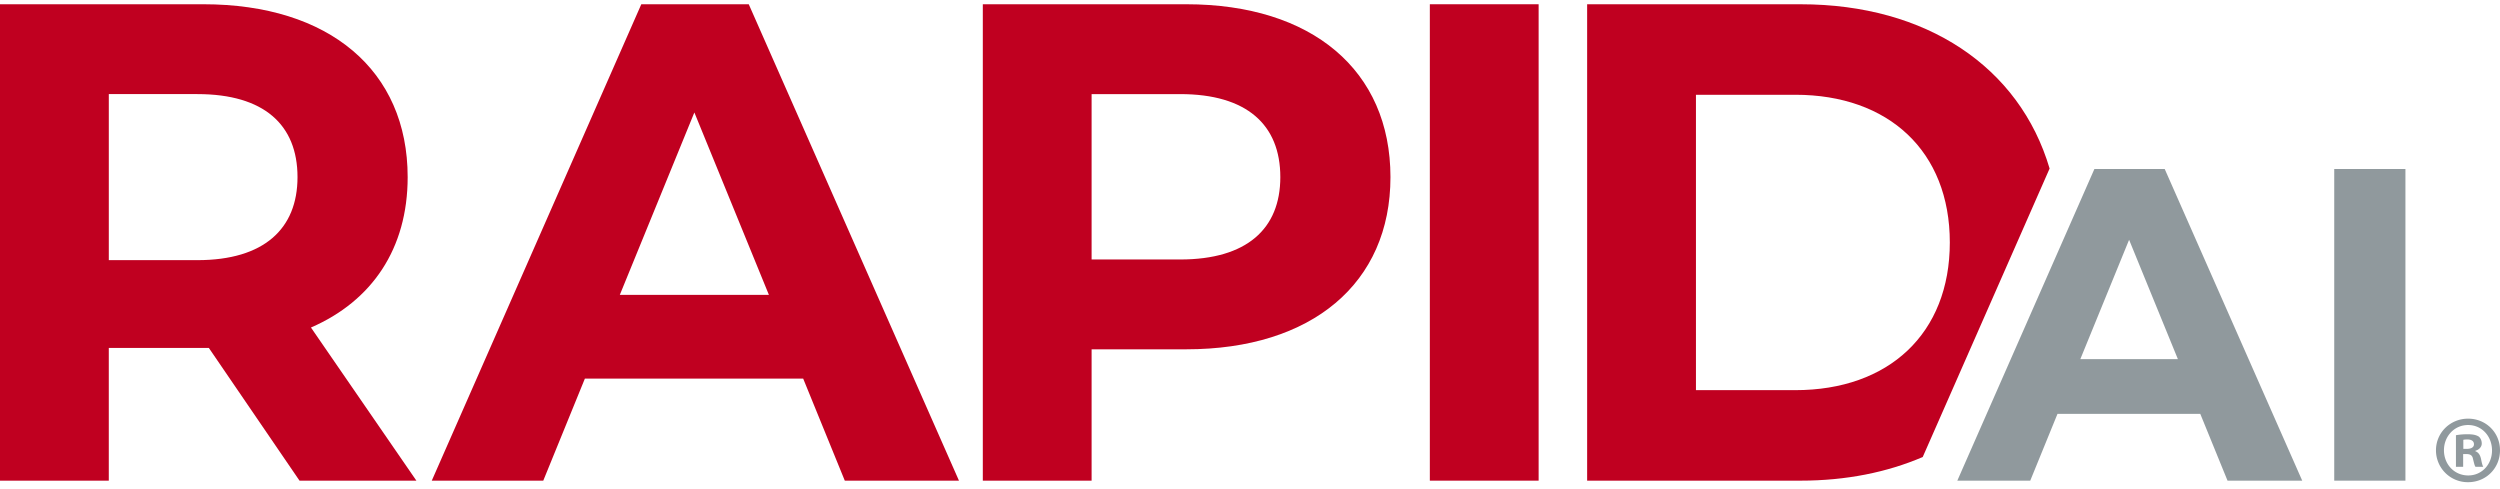
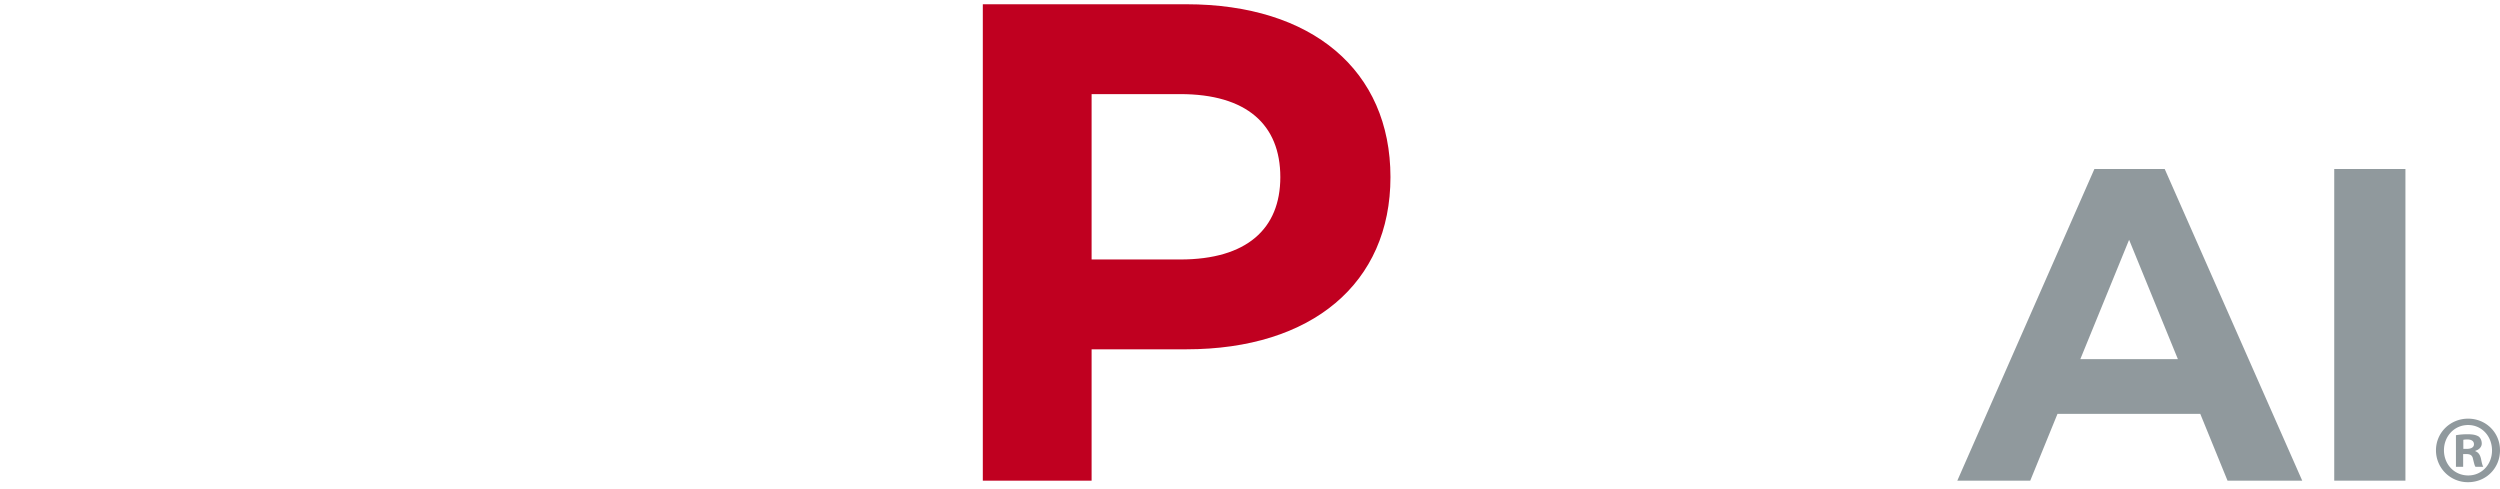
<svg xmlns="http://www.w3.org/2000/svg" width="184" height="36" viewBox="0 0 184 36">
  <g>
    <g>
      <g>
        <g>
-           <path fill="#c00020" d="M22.045 35.377l-6.673-9.768H8.007v9.768H0V.313h14.977c9.243 0 15.027 4.858 15.027 12.723 0 5.26-2.62 9.117-7.118 11.07l7.76 11.27zM14.532 6.925H8.008v12.222h6.524c4.894 0 7.365-2.304 7.365-6.111 0-3.857-2.471-6.11-7.365-6.11" />
-         </g>
+           </g>
      </g>
      <g>
-         <path fill="#c00020" d="M55.108.313L70.58 35.377h-8.403l-3.064-7.514H43.048l-3.064 7.514h-8.206L47.2.313zm-9.49 21.39h10.974L51.105 8.277z" />
-       </g>
+         </g>
      <g>
        <g>
          <path fill="#c00020" d="M94.232 13.036c0-3.857-2.472-6.11-7.366-6.11h-6.524v12.172h6.524c4.894 0 7.366-2.255 7.366-6.062m8.106 0c0 7.814-5.783 12.673-15.027 12.673h-6.969v9.668h-8.007V.313h14.976c9.244 0 15.027 4.858 15.027 12.723" />
        </g>
      </g>
      <g>
-         <path fill="#c00020" d="M105.236 35.376V.313h8.007v35.063z" />
-       </g>
+         </g>
      <g>
        <g>
-           <path fill="#c00020" d="M132.137 28.714h-7.315V6.975h7.315c6.871 0 11.37 4.158 11.37 10.87 0 6.712-4.499 10.87-11.37 10.87m.396-28.402h-15.719v35.063h15.719c3.344 0 6.366-.617 8.98-1.74l9.338-21.232c-2.207-7.477-9.073-12.09-18.318-12.09" />
-         </g>
+           </g>
      </g>
      <g>
        <path fill="#90999d" d="M159.322 12.437l10.122 22.94h-5.498l-2.005-4.915h-10.51l-2.005 4.915h-5.367l.5-1.14 6.11-13.89 3.48-7.91zm-6.209 13.993h7.179l-3.59-8.782z" />
      </g>
      <g>
        <path fill="#90999d" d="M171.8 35.376V12.438h5.24v22.938z" />
      </g>
      <g>
        <g>
          <path fill="#90999d" d="M181.301 33.038h.253c.293 0 .53-.1.53-.34 0-.213-.153-.354-.489-.354-.14 0-.237.014-.294.027zm-.013 1.318h-.531v-2.324a4.58 4.58 0 0 1 .88-.07c.434 0 .63.07.797.169.126.1.223.284.223.51 0 .255-.194.454-.474.538v.029c.223.085.35.255.42.566.07.355.11.496.167.582h-.574c-.07-.086-.111-.298-.181-.568-.042-.255-.182-.368-.476-.368h-.251zm.377.637c1.007 0 1.748-.822 1.748-1.841 0-1.035-.74-1.871-1.762-1.871-1.02 0-1.776.836-1.776 1.856 0 1.034.756 1.856 1.79 1.856zM184 33.137c0 1.318-1.02 2.352-2.349 2.352a2.34 2.34 0 0 1-2.363-2.352c0-1.29 1.049-2.324 2.363-2.324 1.329 0 2.349 1.034 2.349 2.324" />
        </g>
      </g>
    </g>
  </g>
</svg>